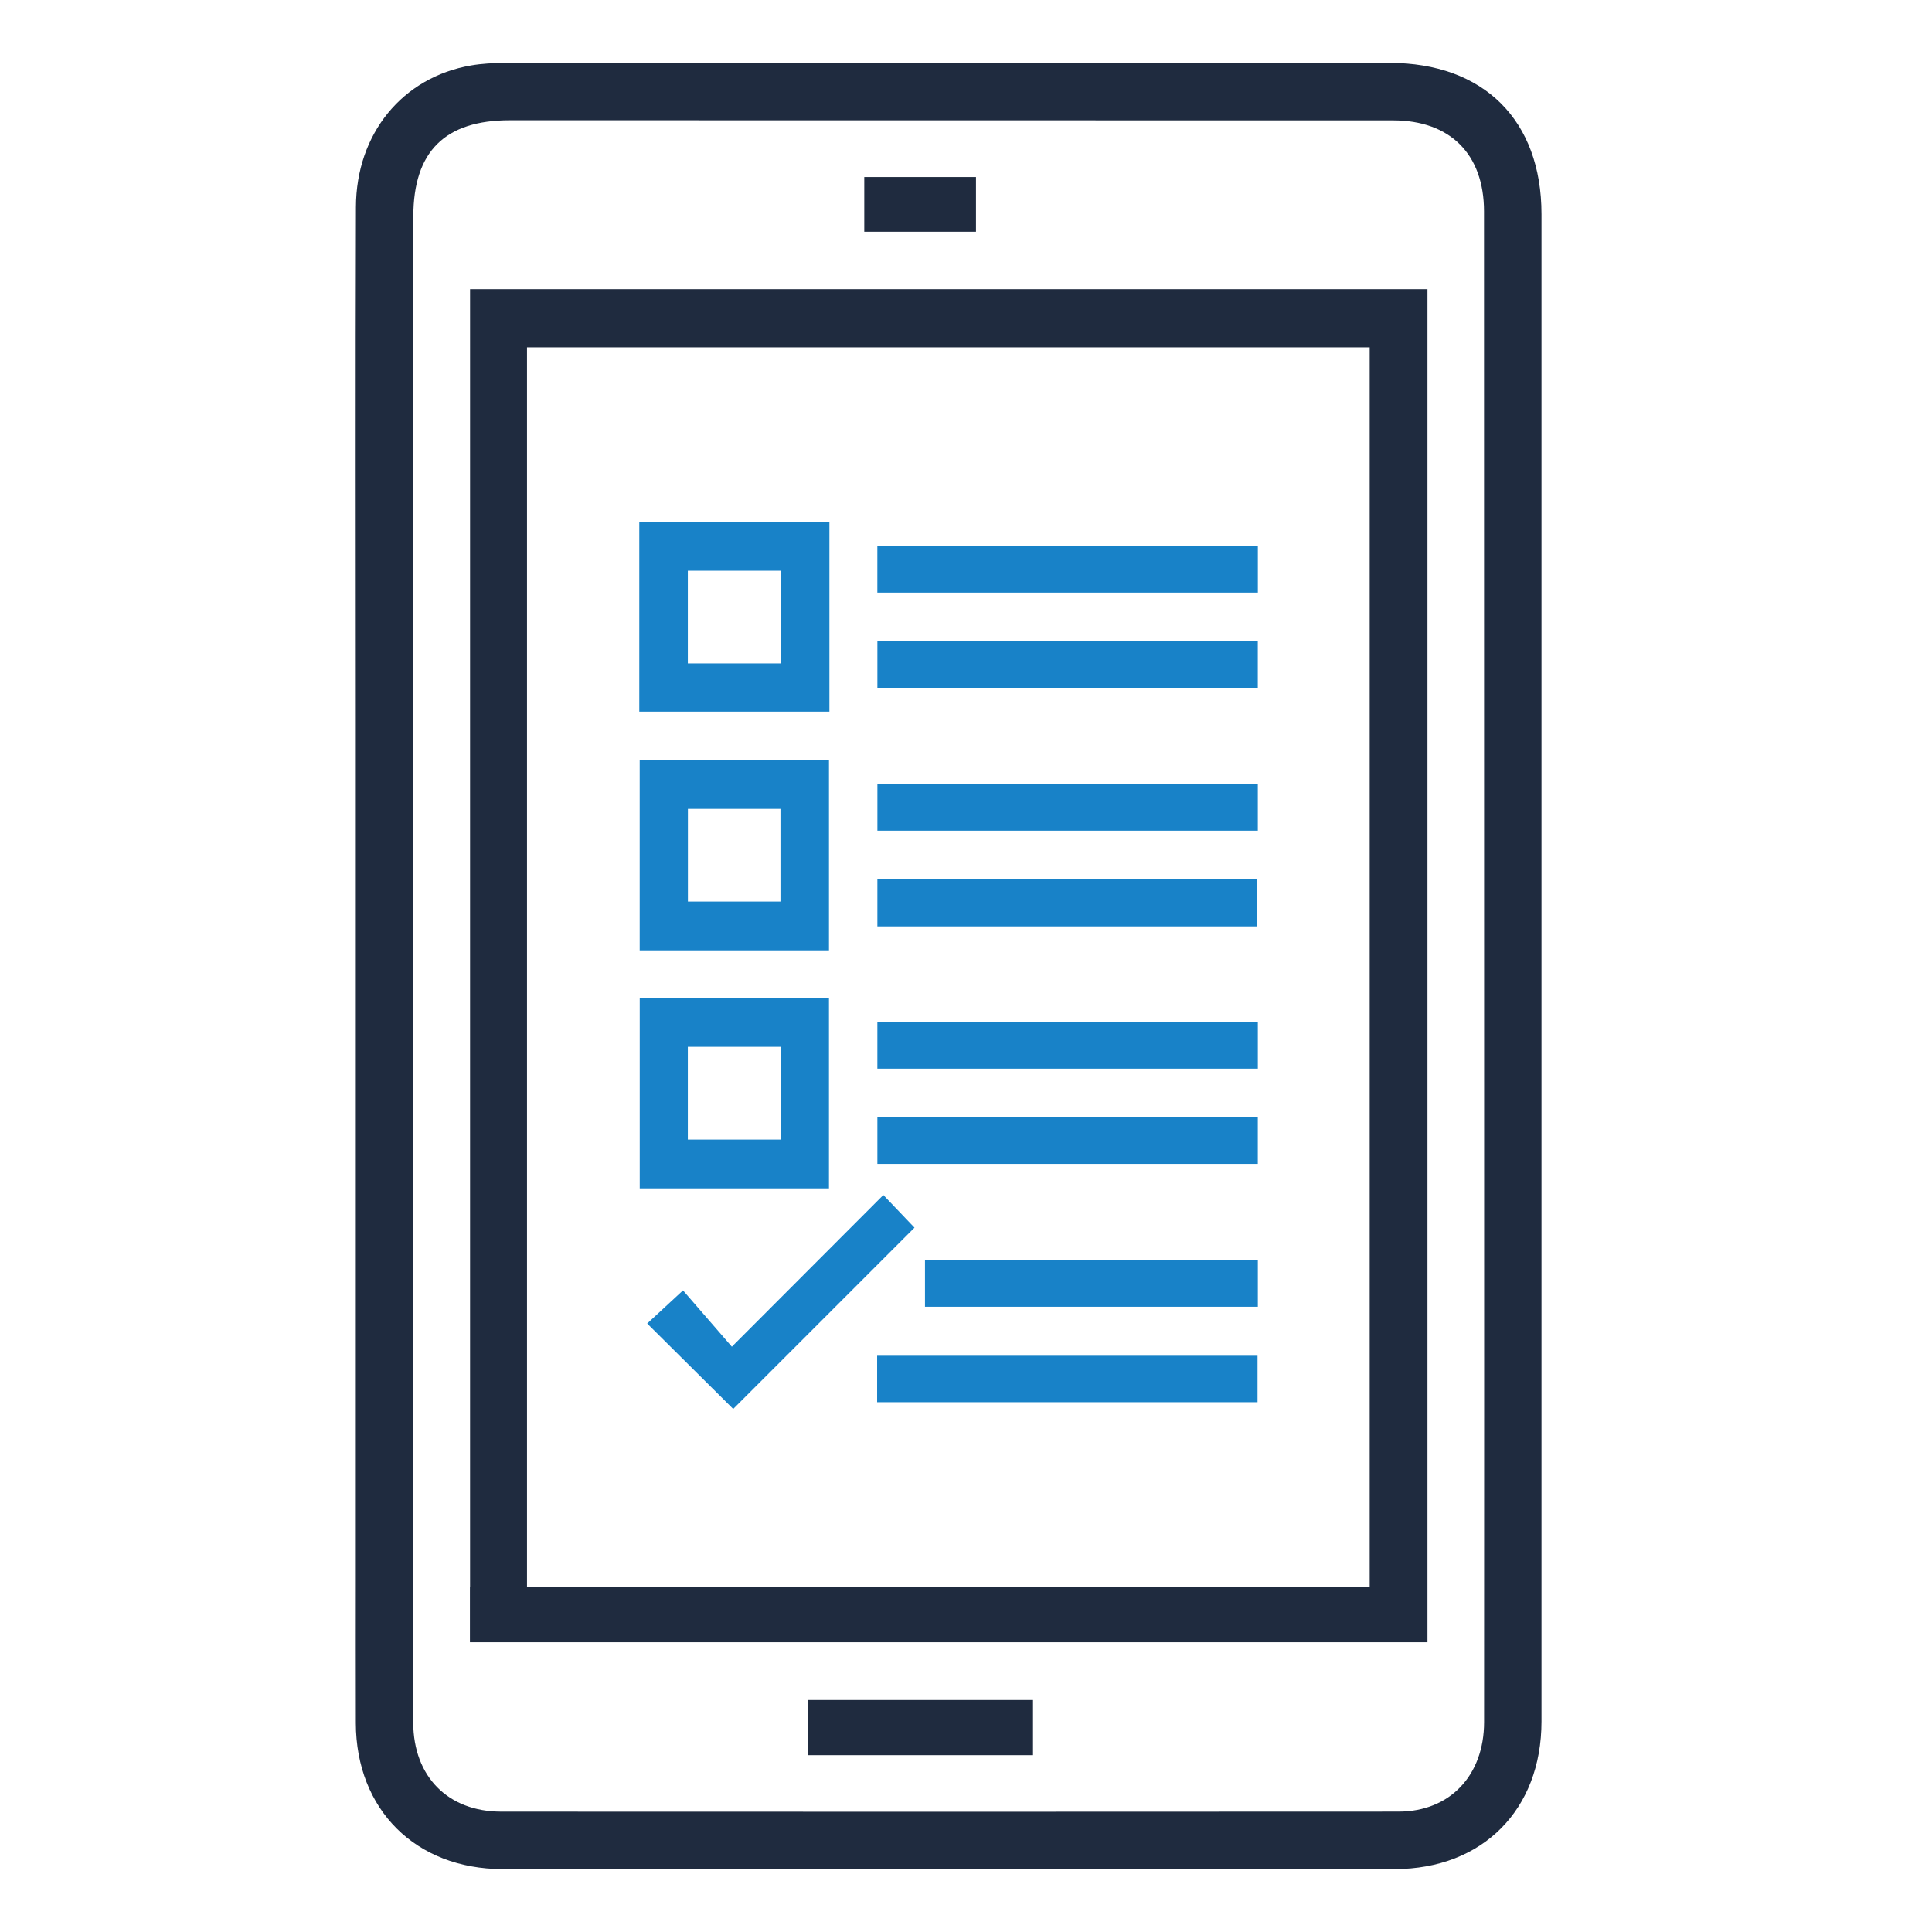
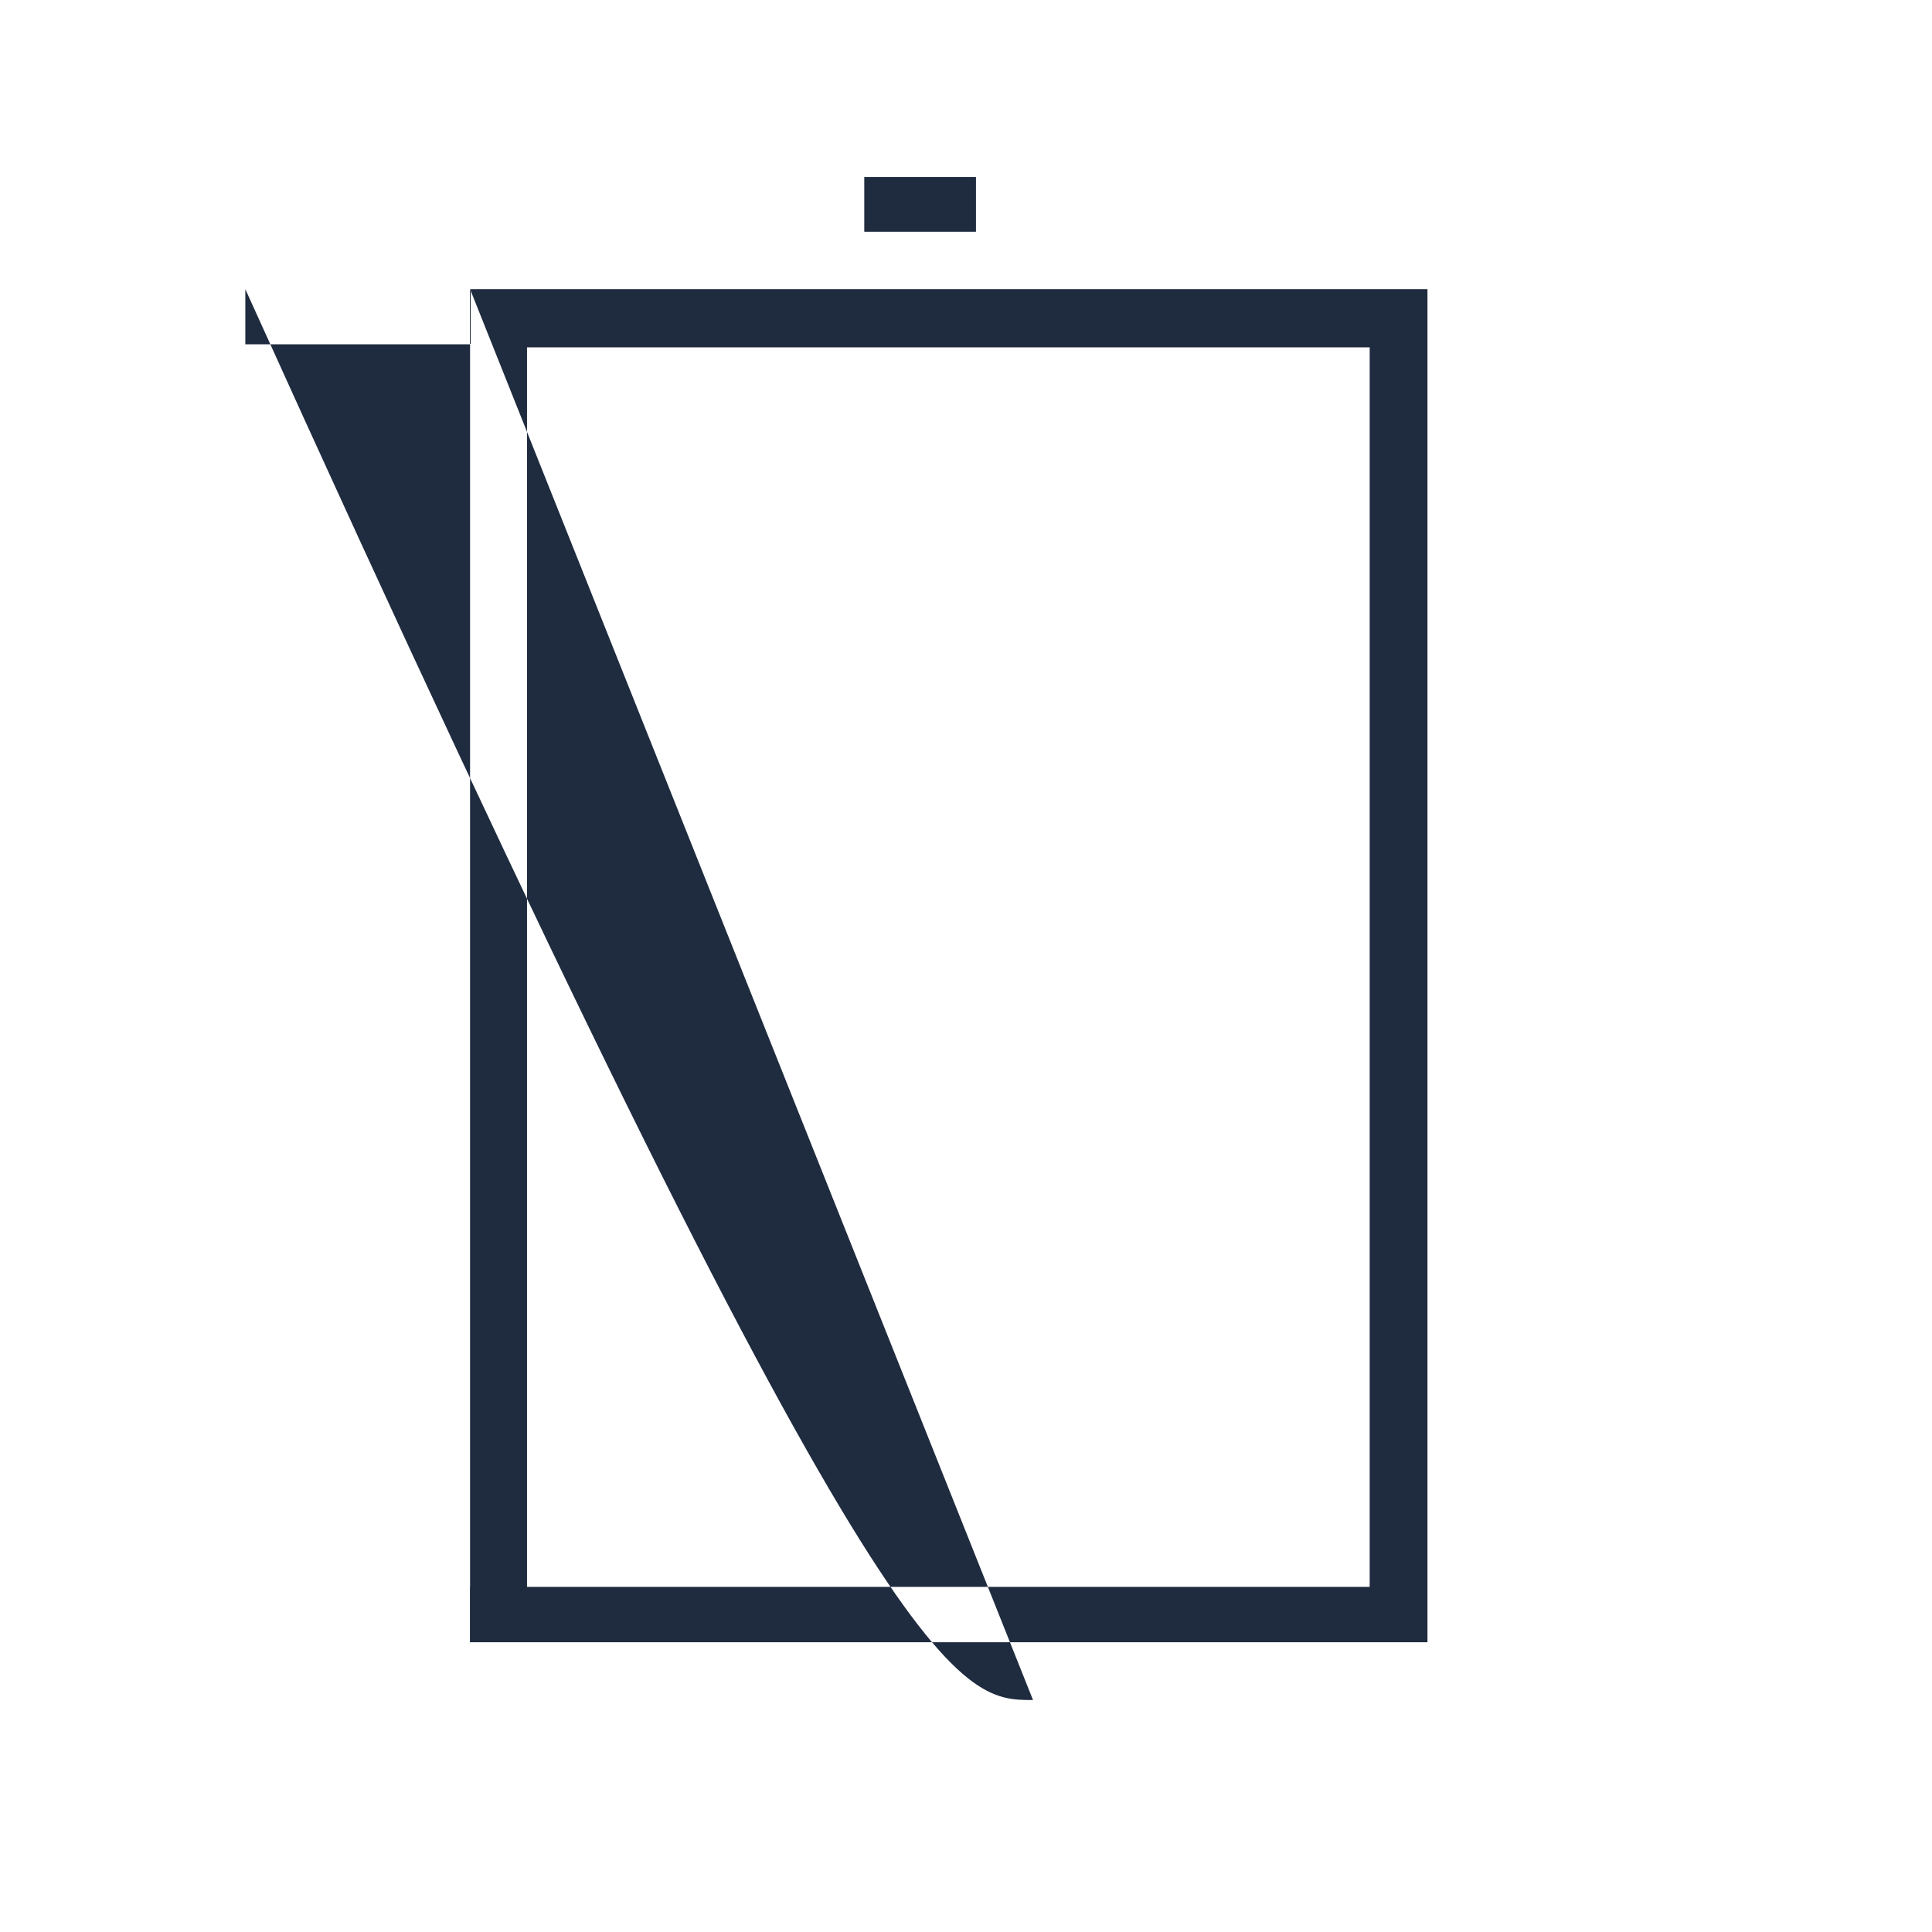
<svg xmlns="http://www.w3.org/2000/svg" version="1.1" id="Layer_1" x="0" y="0" width="200" height="200" xml:space="preserve">
  <style>.st0{fill:#1f2b3f}.st2{fill:#1882c8}</style>
  <g>
    <g>
-       <path class="st0" d="M36.833,162.146c2.052,0,3.856,0,5.939,0c0,0.683-0,1.323,0,1.963 c0,4.745-0.017,9.49,0.006,14.234c0.026,5.569,3.589,9.197,9.116,9.199 c30.963,0.015,61.925,0.015,92.888-0.004c5.306-0.003,8.847-3.742,8.849-9.264 c0.01-22.081,0.006-44.163,0.004-66.244c-0.003-30.05-0.011-60.1-0.012-90.15 c-0-5.916-3.501-9.42-9.413-9.42c-30.476-0.001-60.952-0.009-91.428-0.012 c-6.704-0.001-9.984,3.213-9.993,9.947c-0.029,20.074-0.014,40.148-0.015,60.222 c-0,0.721-0,79.913-0,80.748c-1.993,0-3.844,0-5.942,0 c0-3.41,0-85.264-0-88.647c-0.001-17.762-0.038-35.525,0.015-53.287 c0.023-7.61,4.836-13.441,11.917-14.658c1.131-0.194,2.298-0.254,3.449-0.255 c30.539-0.013,61.078-0.013,91.617-0.009c9.771,0.001,15.744,5.938,15.744,15.662 c0.004,52.012,0.004,104.024-0,156.036 c-0.001,9.134-6.107,15.278-15.199,15.281 c-30.781,0.008-61.563,0.008-92.344-0 c-8.992-0.002-15.168-6.153-15.194-15.105 C36.82,173.034,36.833,167.686,36.833,162.146z" />
-       <path class="st0" d="M48.661 29.934c33.077 0 66.023 0 99.109 0 0 46.697 0 93.312 0 140.069-32.994 0-65.984 0-99.123 0 0-1.848 0-3.694 0-5.73 30.996 0 61.986 0 93.142 0 0-42.846 0-85.506 0-128.316-28.967 0-58.003 0-87.233 0 0 12.323 0 116.549 0 129.073-2.031 0-3.88 0-5.895 0C48.661 150.723 48.661 44.504 48.661 29.934zM106.937 175.985c0 1.981 0 3.782 0 5.711-7.77 0-15.45 0-23.265 0 0-1.892 0-3.736 0-5.711C91.403 175.985 99.082 175.985 106.937 175.985zM89.469 23.991c0-1.905 0-3.708 0-5.665 3.828 0 7.617 0 11.564 0 0 1.82 0 3.665 0 5.665C97.259 23.991 93.469 23.991 89.469 23.991z" />
+       <path class="st0" d="M48.661 29.934c33.077 0 66.023 0 99.109 0 0 46.697 0 93.312 0 140.069-32.994 0-65.984 0-99.123 0 0-1.848 0-3.694 0-5.73 30.996 0 61.986 0 93.142 0 0-42.846 0-85.506 0-128.316-28.967 0-58.003 0-87.233 0 0 12.323 0 116.549 0 129.073-2.031 0-3.88 0-5.895 0C48.661 150.723 48.661 44.504 48.661 29.934zc0 1.981 0 3.782 0 5.711-7.77 0-15.45 0-23.265 0 0-1.892 0-3.736 0-5.711C91.403 175.985 99.082 175.985 106.937 175.985zM89.469 23.991c0-1.905 0-3.708 0-5.665 3.828 0 7.617 0 11.564 0 0 1.82 0 3.665 0 5.665C97.259 23.991 93.469 23.991 89.469 23.991z" />
    </g>
    <g>
-       <path class="st2" d="M85.86 54.068c0 6.57 0 13.021 0 19.602-6.539 0-13.062 0-19.681 0 0-6.52 0-13.007 0-19.602C72.713 54.068 79.2 54.068 85.86 54.068zM71.204 68.679c3.223 0 6.371 0 9.599 0 0-3.222 0-6.37 0-9.597-3.224 0-6.371 0-9.599 0C71.204 62.303 71.204 65.45 71.204 68.679zM85.815 98.378c-6.551 0-13.003 0-19.594 0 0-6.53 0-13.055 0-19.677 6.509 0 12.997 0 19.594 0C85.815 85.226 85.815 91.714 85.815 98.378zM80.793 93.329c0-3.248 0-6.394 0-9.596-3.233 0-6.379 0-9.581 0 0 3.233 0 6.379 0 9.596C74.408 93.329 77.519 93.329 80.793 93.329zM85.814 123.019c-6.546 0-12.997 0-19.589 0 0-6.526 0-13.05 0-19.673 6.505 0 12.992 0 19.589 0C85.814 109.868 85.814 116.356 85.814 123.019zM80.803 117.967c0-3.227 0-6.374 0-9.6-3.227 0-6.375 0-9.599 0 0 3.226 0 6.374 0 9.6C74.431 117.967 77.578 117.967 80.803 117.967zM130.212 56.526c0 1.639 0 3.164 0 4.821-13.112 0-26.205 0-39.389 0 0-1.593 0-3.156 0-4.821C103.919 56.526 116.977 56.526 130.212 56.526zM130.206 66.389c0 1.62 0 3.146 0 4.809-13.097 0-26.188 0-39.379 0 0-1.579 0-3.14 0-4.809C103.924 66.389 116.979 66.389 130.206 66.389zM130.208 81.172c0 1.63 0 3.155 0 4.815-13.104 0-26.195 0-39.38 0 0-1.585 0-3.147 0-4.815C103.913 81.172 116.97 81.172 130.208 81.172zM130.153 95.897c-13.12 0-26.174 0-39.327 0 0-1.637 0-3.198 0-4.866 13.101 0 26.156 0 39.327 0C130.153 92.579 130.153 94.142 130.153 95.897zM130.21 105.815c0 1.633 0 3.158 0 4.817-13.107 0-26.199 0-39.385 0 0-1.587 0-3.149 0-4.817C103.915 105.815 116.973 105.815 130.21 105.815zM130.207 115.676c0 1.62 0 3.146 0 4.809-13.097 0-26.189 0-39.381 0 0-1.578 0-3.14 0-4.809C103.922 115.676 116.978 115.676 130.207 115.676zM90.801 145.155c0-1.622 0-3.147 0-4.807 13.103 0 26.195 0 39.378 0 0 1.572 0 3.134 0 4.807C117.092 145.155 104.038 145.155 90.801 145.155zM75.901 145.855c-2.883-2.863-5.857-5.816-8.904-8.843 1.099-1.017 2.248-2.08 3.708-3.431 1.575 1.816 3.271 3.772 5.057 5.831 5.44-5.448 10.532-10.548 15.682-15.705 1.185 1.242 2.269 2.378 3.225 3.38C88.434 133.322 82.147 139.609 75.901 145.855zM130.211 130.46c0 1.634 0 3.158 0 4.816-11.465 0-22.912 0-34.457 0 0-1.589 0-3.149 0-4.816C107.21 130.46 118.621 130.46 130.211 130.46z" />
-     </g>
+       </g>
  </g>
</svg>